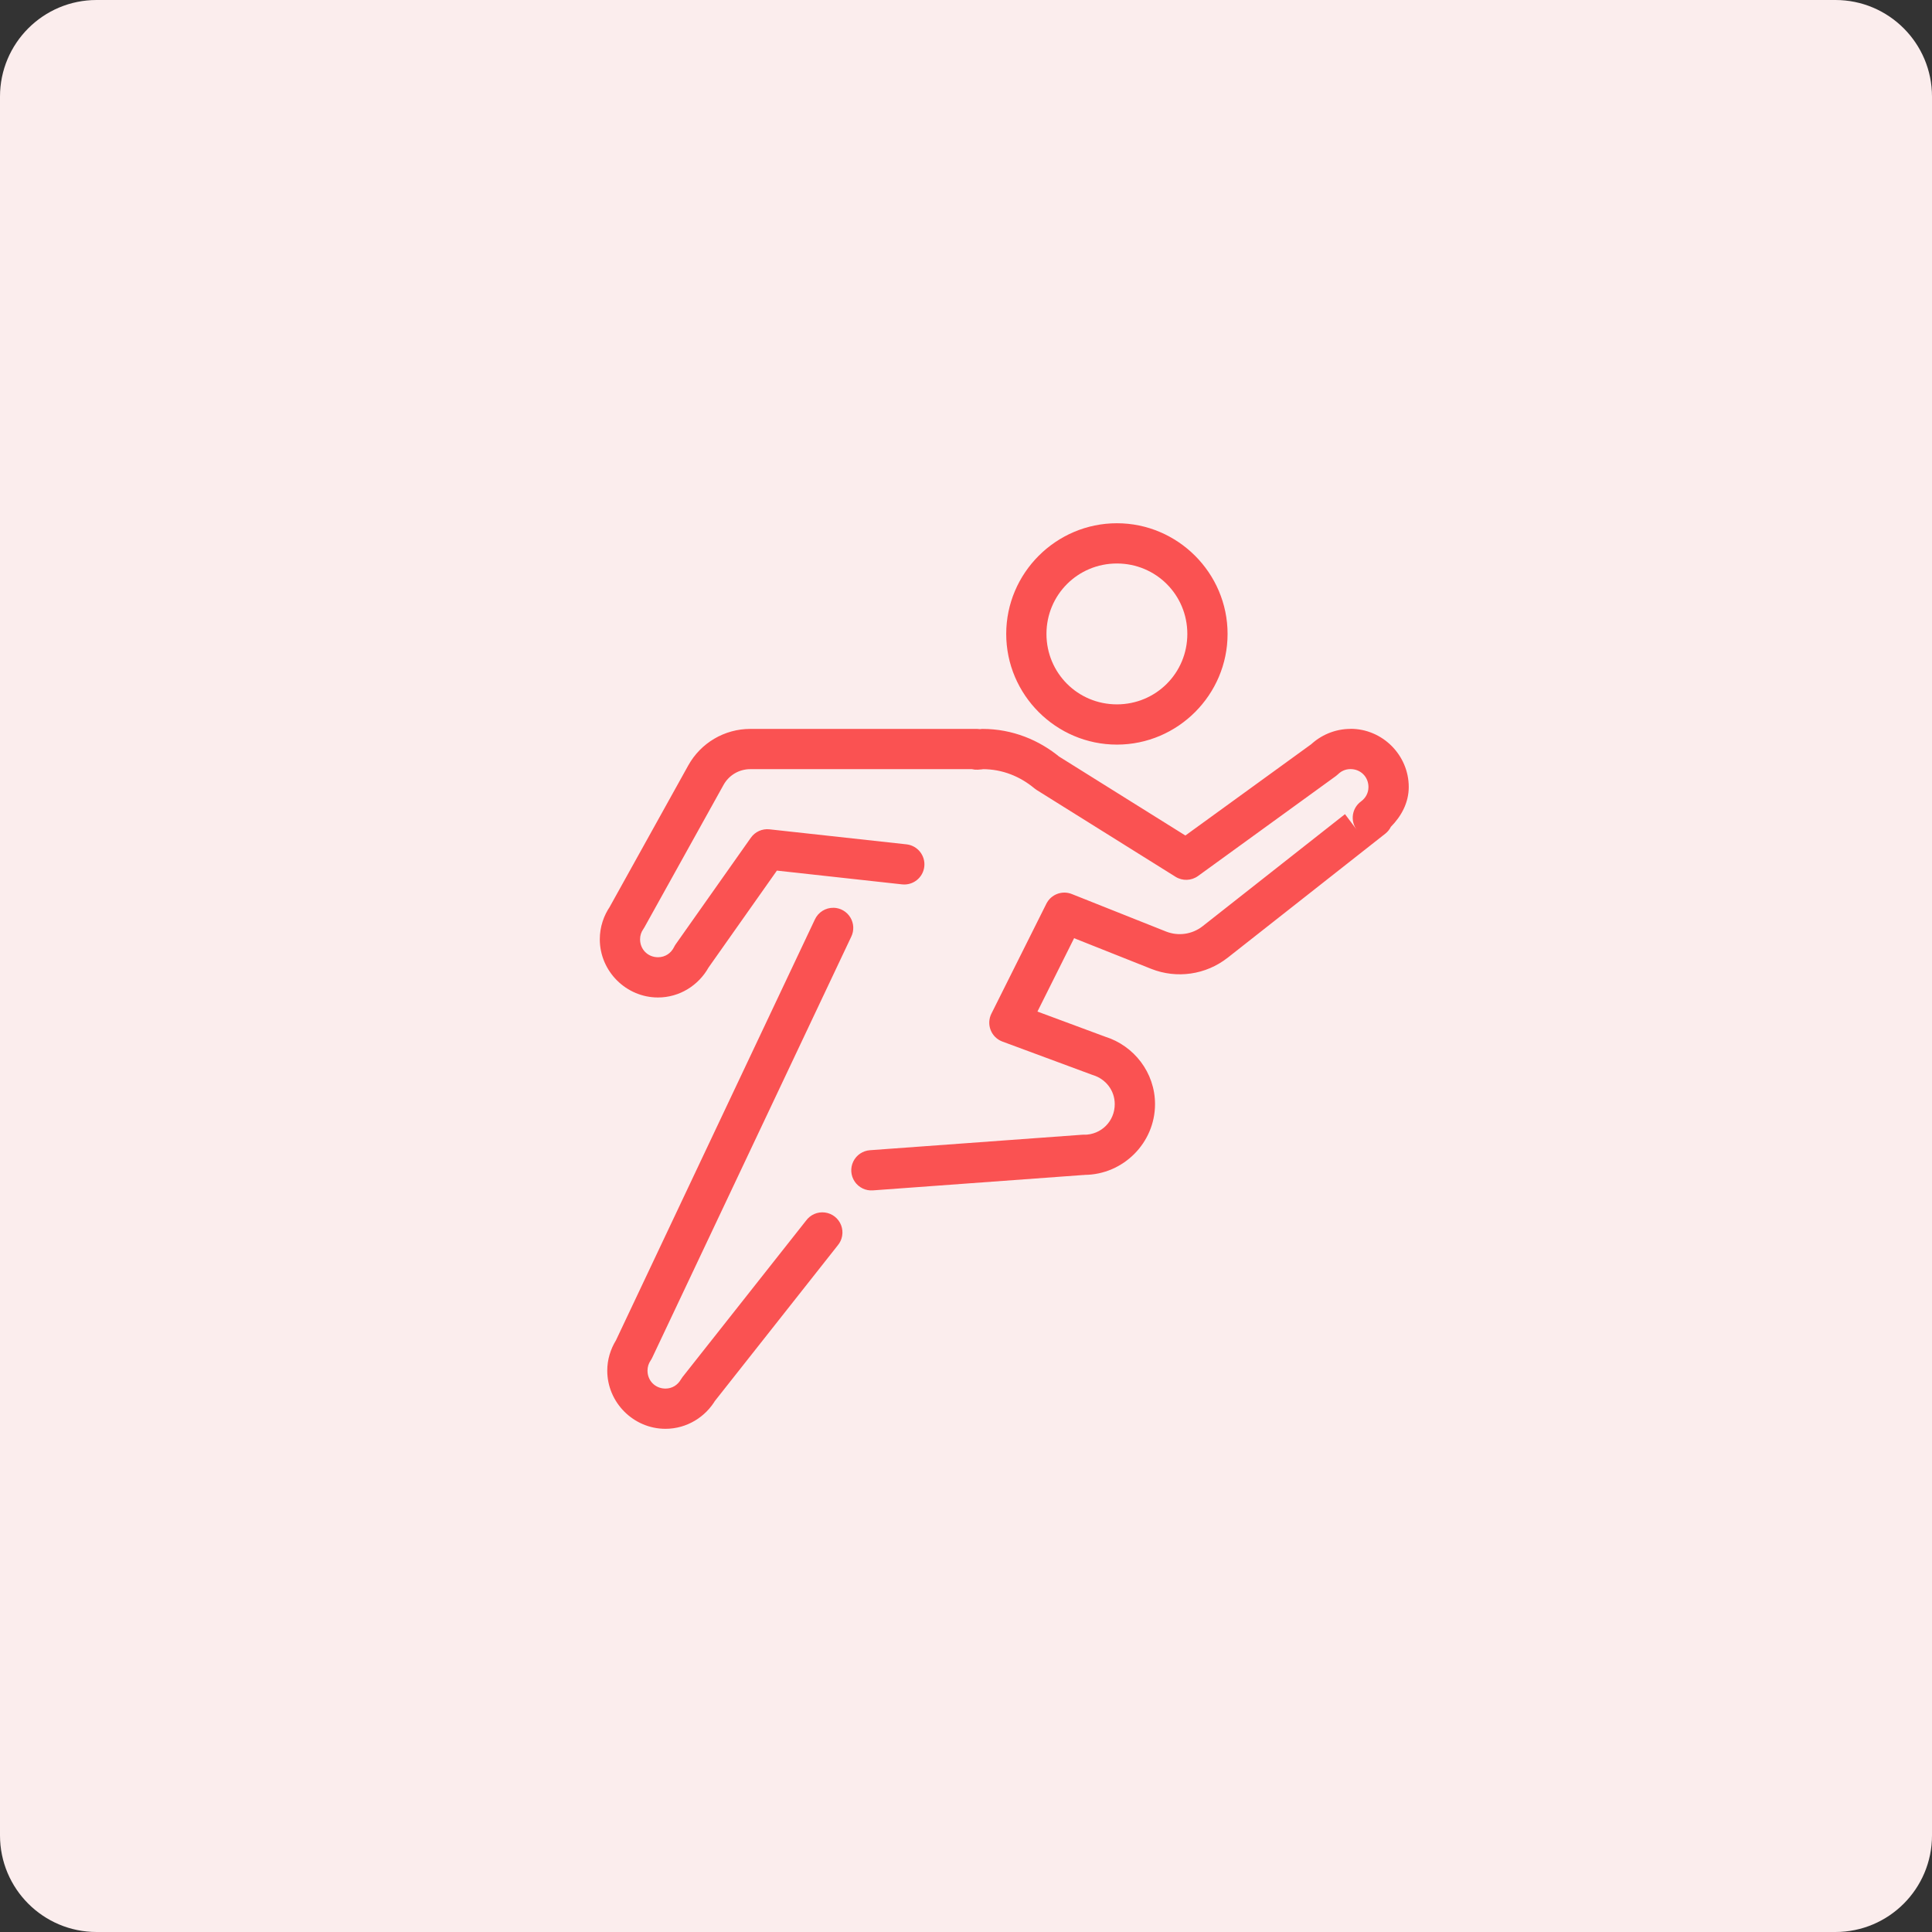
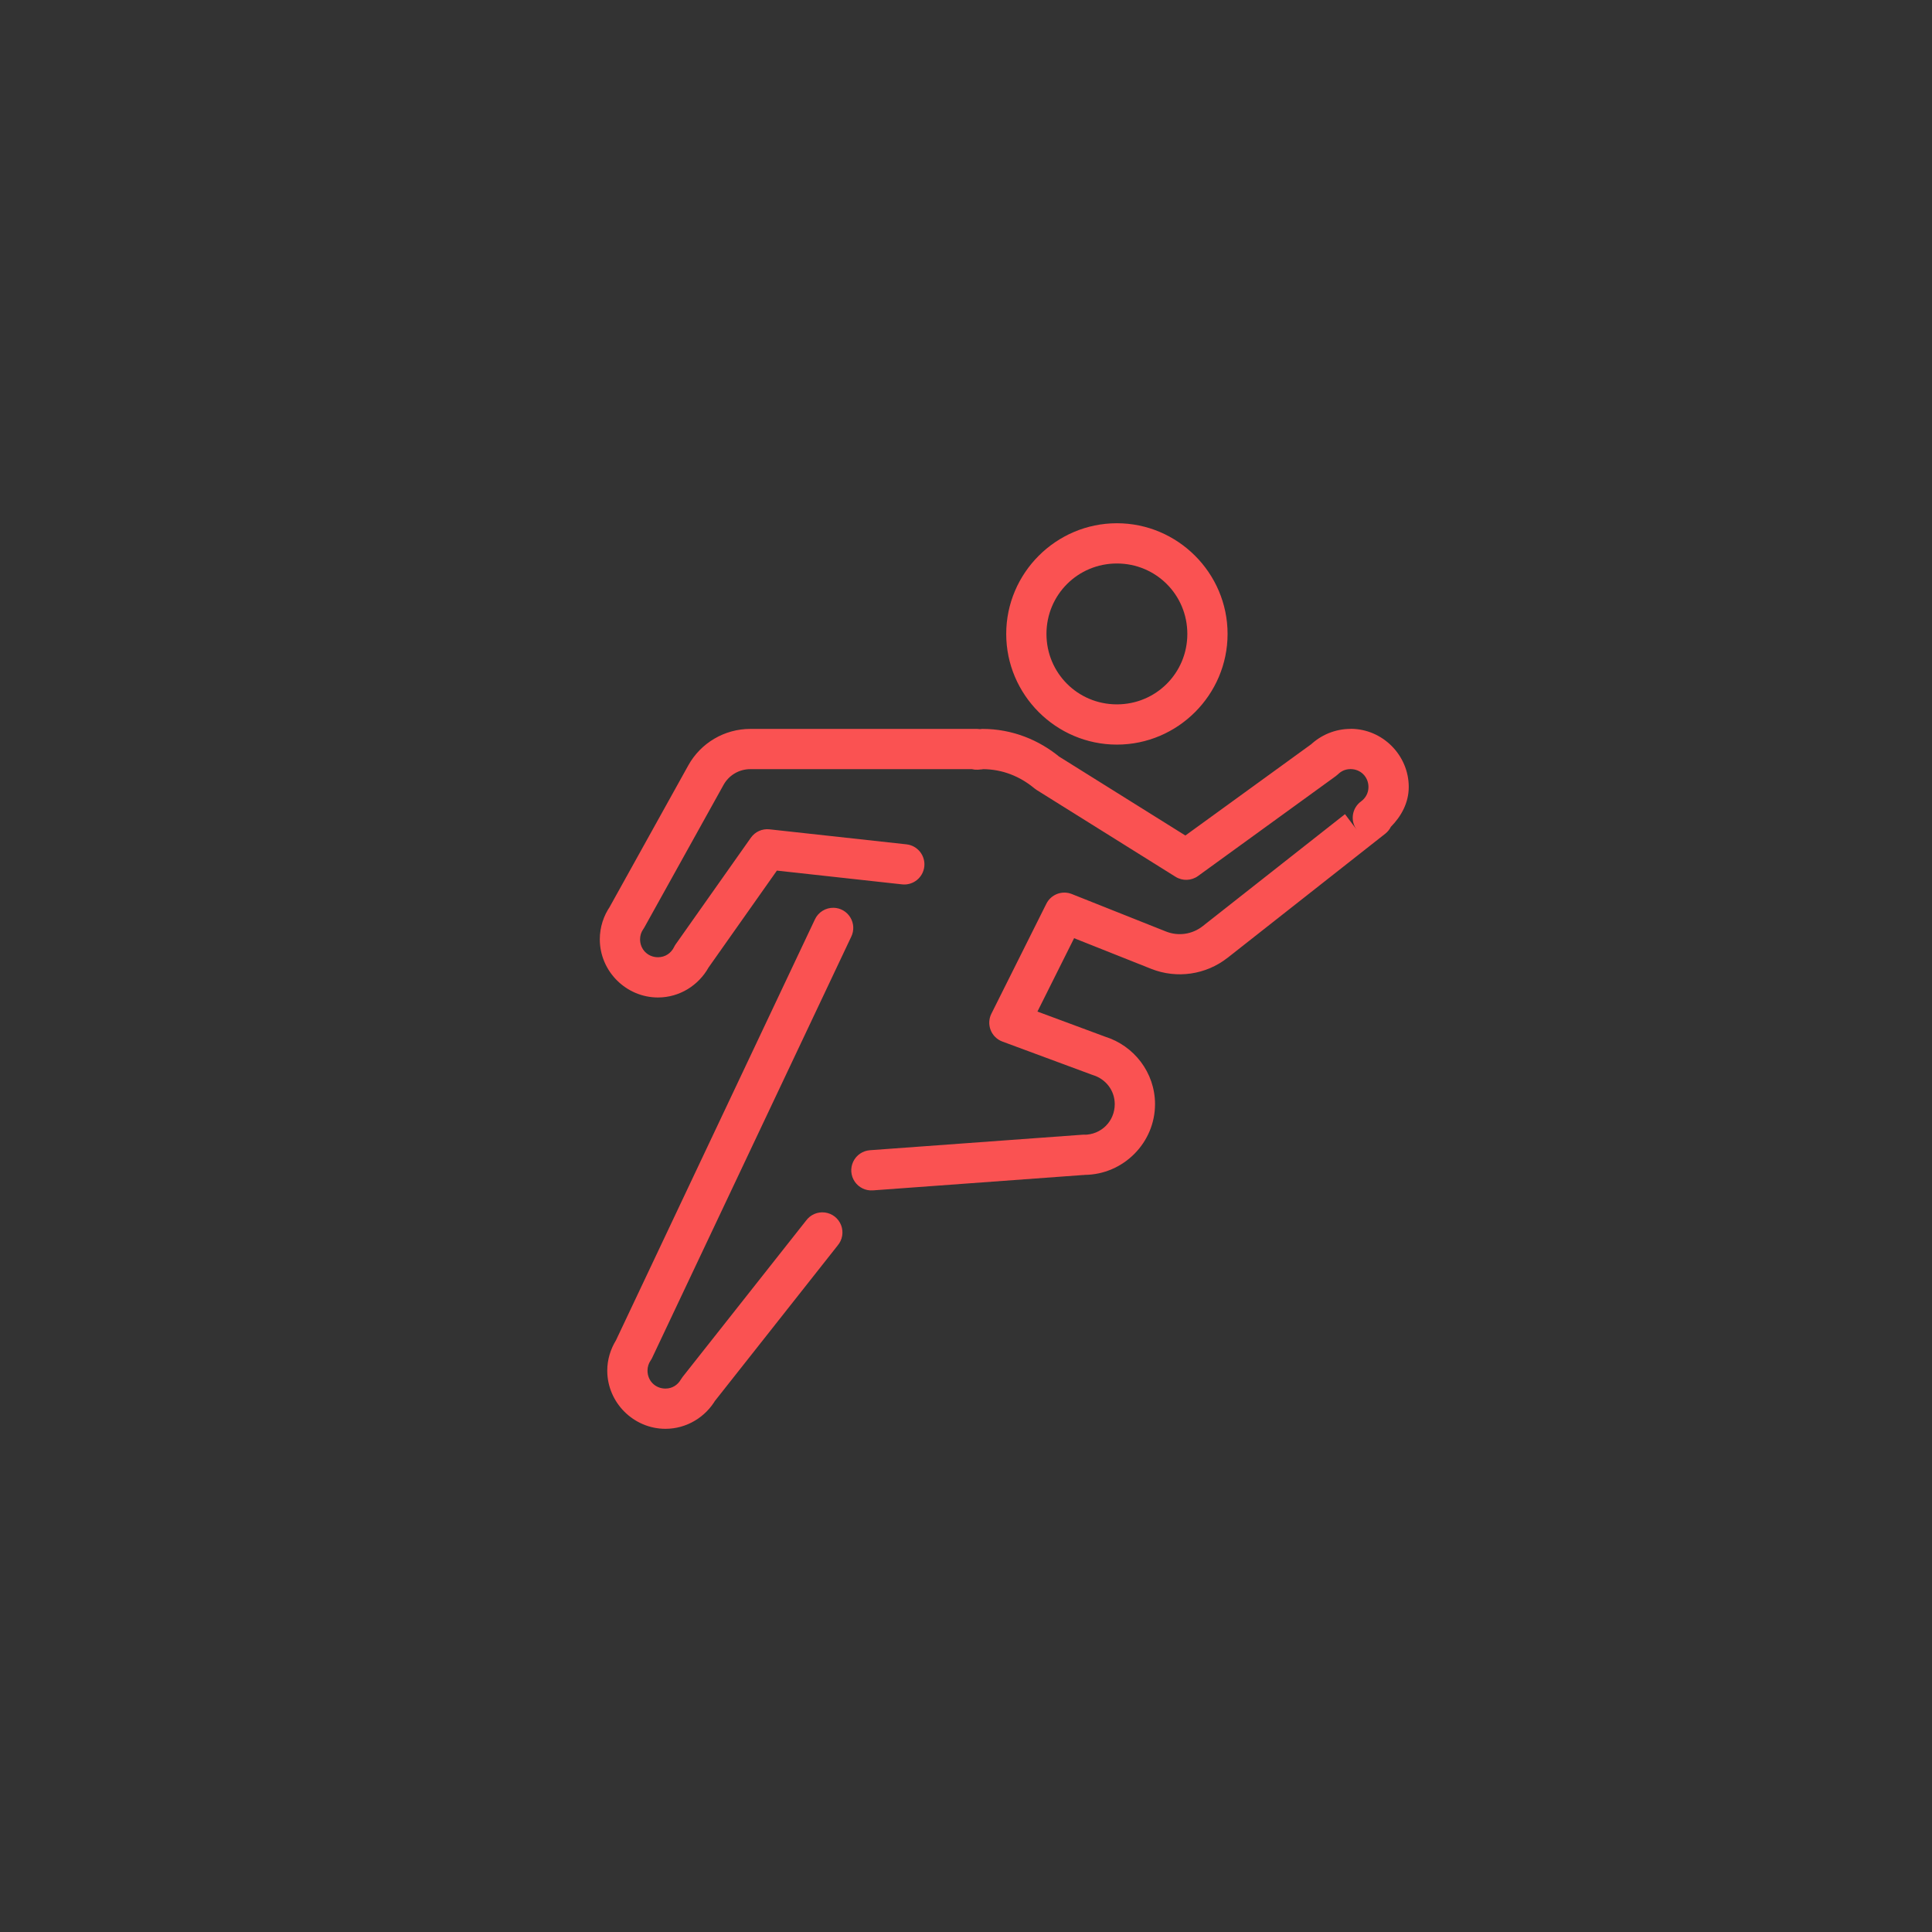
<svg xmlns="http://www.w3.org/2000/svg" viewBox="0,0,256,256" width="480px" height="480px" fill-rule="nonzero">
  <rect x="0" y="0" width="256" height="256" fill="#333333" stroke="none" />
  <g transform="translate(64,64) scale(0.5,0.5)">
    <g fill="#fbeded" fill-rule="nonzero" stroke="none" stroke-width="1" stroke-linecap="butt" stroke-linejoin="miter" stroke-miterlimit="10" stroke-dasharray="" stroke-dashoffset="0" font-family="none" font-weight="none" font-size="none" text-anchor="none" style="mix-blend-mode: normal">
-       <path d="M-102.4,384c-14.138,0 -25.6,-11.462 -25.6,-25.6v-460.8c0,-14.138 11.462,-25.6 25.6,-25.6h460.8c14.138,0 25.6,11.462 25.6,25.6v460.8c0,14.138 -11.462,25.6 -25.6,25.6z" id="shape" />
-     </g>
+       </g>
    <g fill="#fa5252" fill-rule="nonzero" stroke="none" stroke-width="1" stroke-linecap="butt" stroke-linejoin="miter" stroke-miterlimit="10" stroke-dasharray="" stroke-dashoffset="0" font-family="none" font-weight="none" font-size="none" text-anchor="none" style="mix-blend-mode: normal">
      <g transform="scale(5.333,5.333)">
        <path d="M31.5,2c-3.025,0 -5.5,2.475 -5.5,5.5c0,3.025 2.475,5.5 5.5,5.5c3.025,0 5.5,-2.475 5.5,-5.5c0,-3.025 -2.475,-5.5 -5.5,-5.5zM31.5,4c1.943,0 3.5,1.557 3.5,3.5c0,1.943 -1.557,3.5 -3.5,3.5c-1.943,0 -3.5,-1.557 -3.5,-3.5c0,-1.943 1.557,-3.5 3.5,-3.5zM43.109,12.219c-0.779,0 -1.495,0.317 -2.012,0.818l0.109,-0.092l-6.303,4.572l-6.334,-3.959l0.111,0.08c-1.037,-0.865 -2.379,-1.418 -3.855,-1.418c-0.089,0 -0.067,0.007 -0.123,0.012c-0.048,-0.007 -0.096,-0.011 -0.145,-0.012h-11.277c-1.278,0 -2.458,0.695 -3.078,1.811l-3.932,7.08l0.055,-0.088c-0.325,0.465 -0.521,1.04 -0.521,1.652c0,1.585 1.306,2.891 2.891,2.891c1.08,0 2.019,-0.609 2.512,-1.488l0.004,-0.006l3.393,-4.811l6.221,0.684c0.549,0.06 1.043,-0.336 1.104,-0.885c0.06,-0.549 -0.336,-1.043 -0.885,-1.104l-6.807,-0.746c-0.361,-0.04 -0.716,0.119 -0.926,0.416l-3.738,5.299c-0.03,0.043 -0.057,0.089 -0.08,0.137c-0.148,0.302 -0.44,0.504 -0.797,0.504c-0.503,0 -0.891,-0.387 -0.891,-0.891c0,-0.191 0.057,-0.359 0.16,-0.506c0.02,-0.028 0.038,-0.058 0.055,-0.088l3.932,-7.078c0.27,-0.485 0.774,-0.783 1.33,-0.783h11.012c0.097,0.024 0.197,0.033 0.297,0.027c0.221,-0.013 0.291,-0.027 0.236,-0.027c0.98,0 1.861,0.36 2.574,0.955c0.035,0.029 0.072,0.056 0.111,0.08l6.902,4.314c0.346,0.216 0.788,0.2 1.117,-0.039l6.85,-4.967c0.039,-0.028 0.075,-0.059 0.109,-0.092c0.165,-0.16 0.374,-0.254 0.619,-0.254c0.503,0 0.891,0.387 0.891,0.891c0,0.299 -0.143,0.55 -0.371,0.717c-0.216,0.158 -0.36,0.395 -0.4,0.66c-0.04,0.265 0.028,0.534 0.189,0.748l-0.584,-0.777l-7.074,5.568c-0.518,0.406 -1.208,0.507 -1.82,0.264l-4.682,-1.863c-0.483,-0.192 -1.032,0.018 -1.264,0.482l-2.732,5.465c-0.127,0.254 -0.14,0.55 -0.036,0.814c0.104,0.264 0.316,0.472 0.582,0.57l4.459,1.652c0.016,0.006 0.032,0.011 0.049,0.016c0.624,0.195 1.076,0.755 1.076,1.443c0,0.851 -0.673,1.521 -1.523,1.521c0.192,0 0.179,-0.004 -0.039,-0.004c-0.024,0 -0.048,0.002 -0.072,0.004l-10.531,0.768c-0.357,0.026 -0.672,0.24 -0.828,0.562c-0.156,0.322 -0.128,0.702 0.072,0.998c0.201,0.296 0.544,0.462 0.901,0.436l10.479,-0.766c0.006,0.001 -0.09,0.002 0.02,0.002c0.009,0 0.016,-0.006 0.025,-0.006h0.002c1.92,-0.016 3.496,-1.592 3.496,-3.516c0,-1.574 -1.052,-2.906 -2.48,-3.352l-3.363,-1.248l1.822,-3.646l3.83,1.523c1.271,0.505 2.719,0.296 3.795,-0.549c0.001,0 0.001,0 0.002,0l7.842,-6.172c0.114,-0.091 0.207,-0.206 0.271,-0.336c0.514,-0.52 0.889,-1.192 0.889,-1.98c0,-1.585 -1.306,-2.891 -2.891,-2.891zM17.428,21.109c-0.401,-0.011 -0.771,0.219 -0.938,0.584l-9.883,20.91c-0.269,0.439 -0.432,0.956 -0.432,1.506c0,1.585 1.306,2.891 2.891,2.891c1.07,0 2.007,-0.597 2.502,-1.457l-0.082,0.121l6.133,-7.768c0.24,-0.278 0.309,-0.666 0.178,-1.01c-0.131,-0.344 -0.44,-0.588 -0.805,-0.635c-0.365,-0.048 -0.726,0.109 -0.941,0.407l-6.135,7.768c-0.03,0.038 -0.058,0.079 -0.082,0.121c-0.159,0.276 -0.433,0.453 -0.768,0.453c-0.503,0 -0.891,-0.387 -0.891,-0.891c0,-0.189 0.056,-0.358 0.154,-0.502c0.03,-0.043 0.056,-0.089 0.078,-0.137l9.891,-20.922c0.15,-0.306 0.134,-0.666 -0.043,-0.958c-0.176,-0.291 -0.488,-0.473 -0.828,-0.482z" />
      </g>
    </g>
  </g>
</svg>